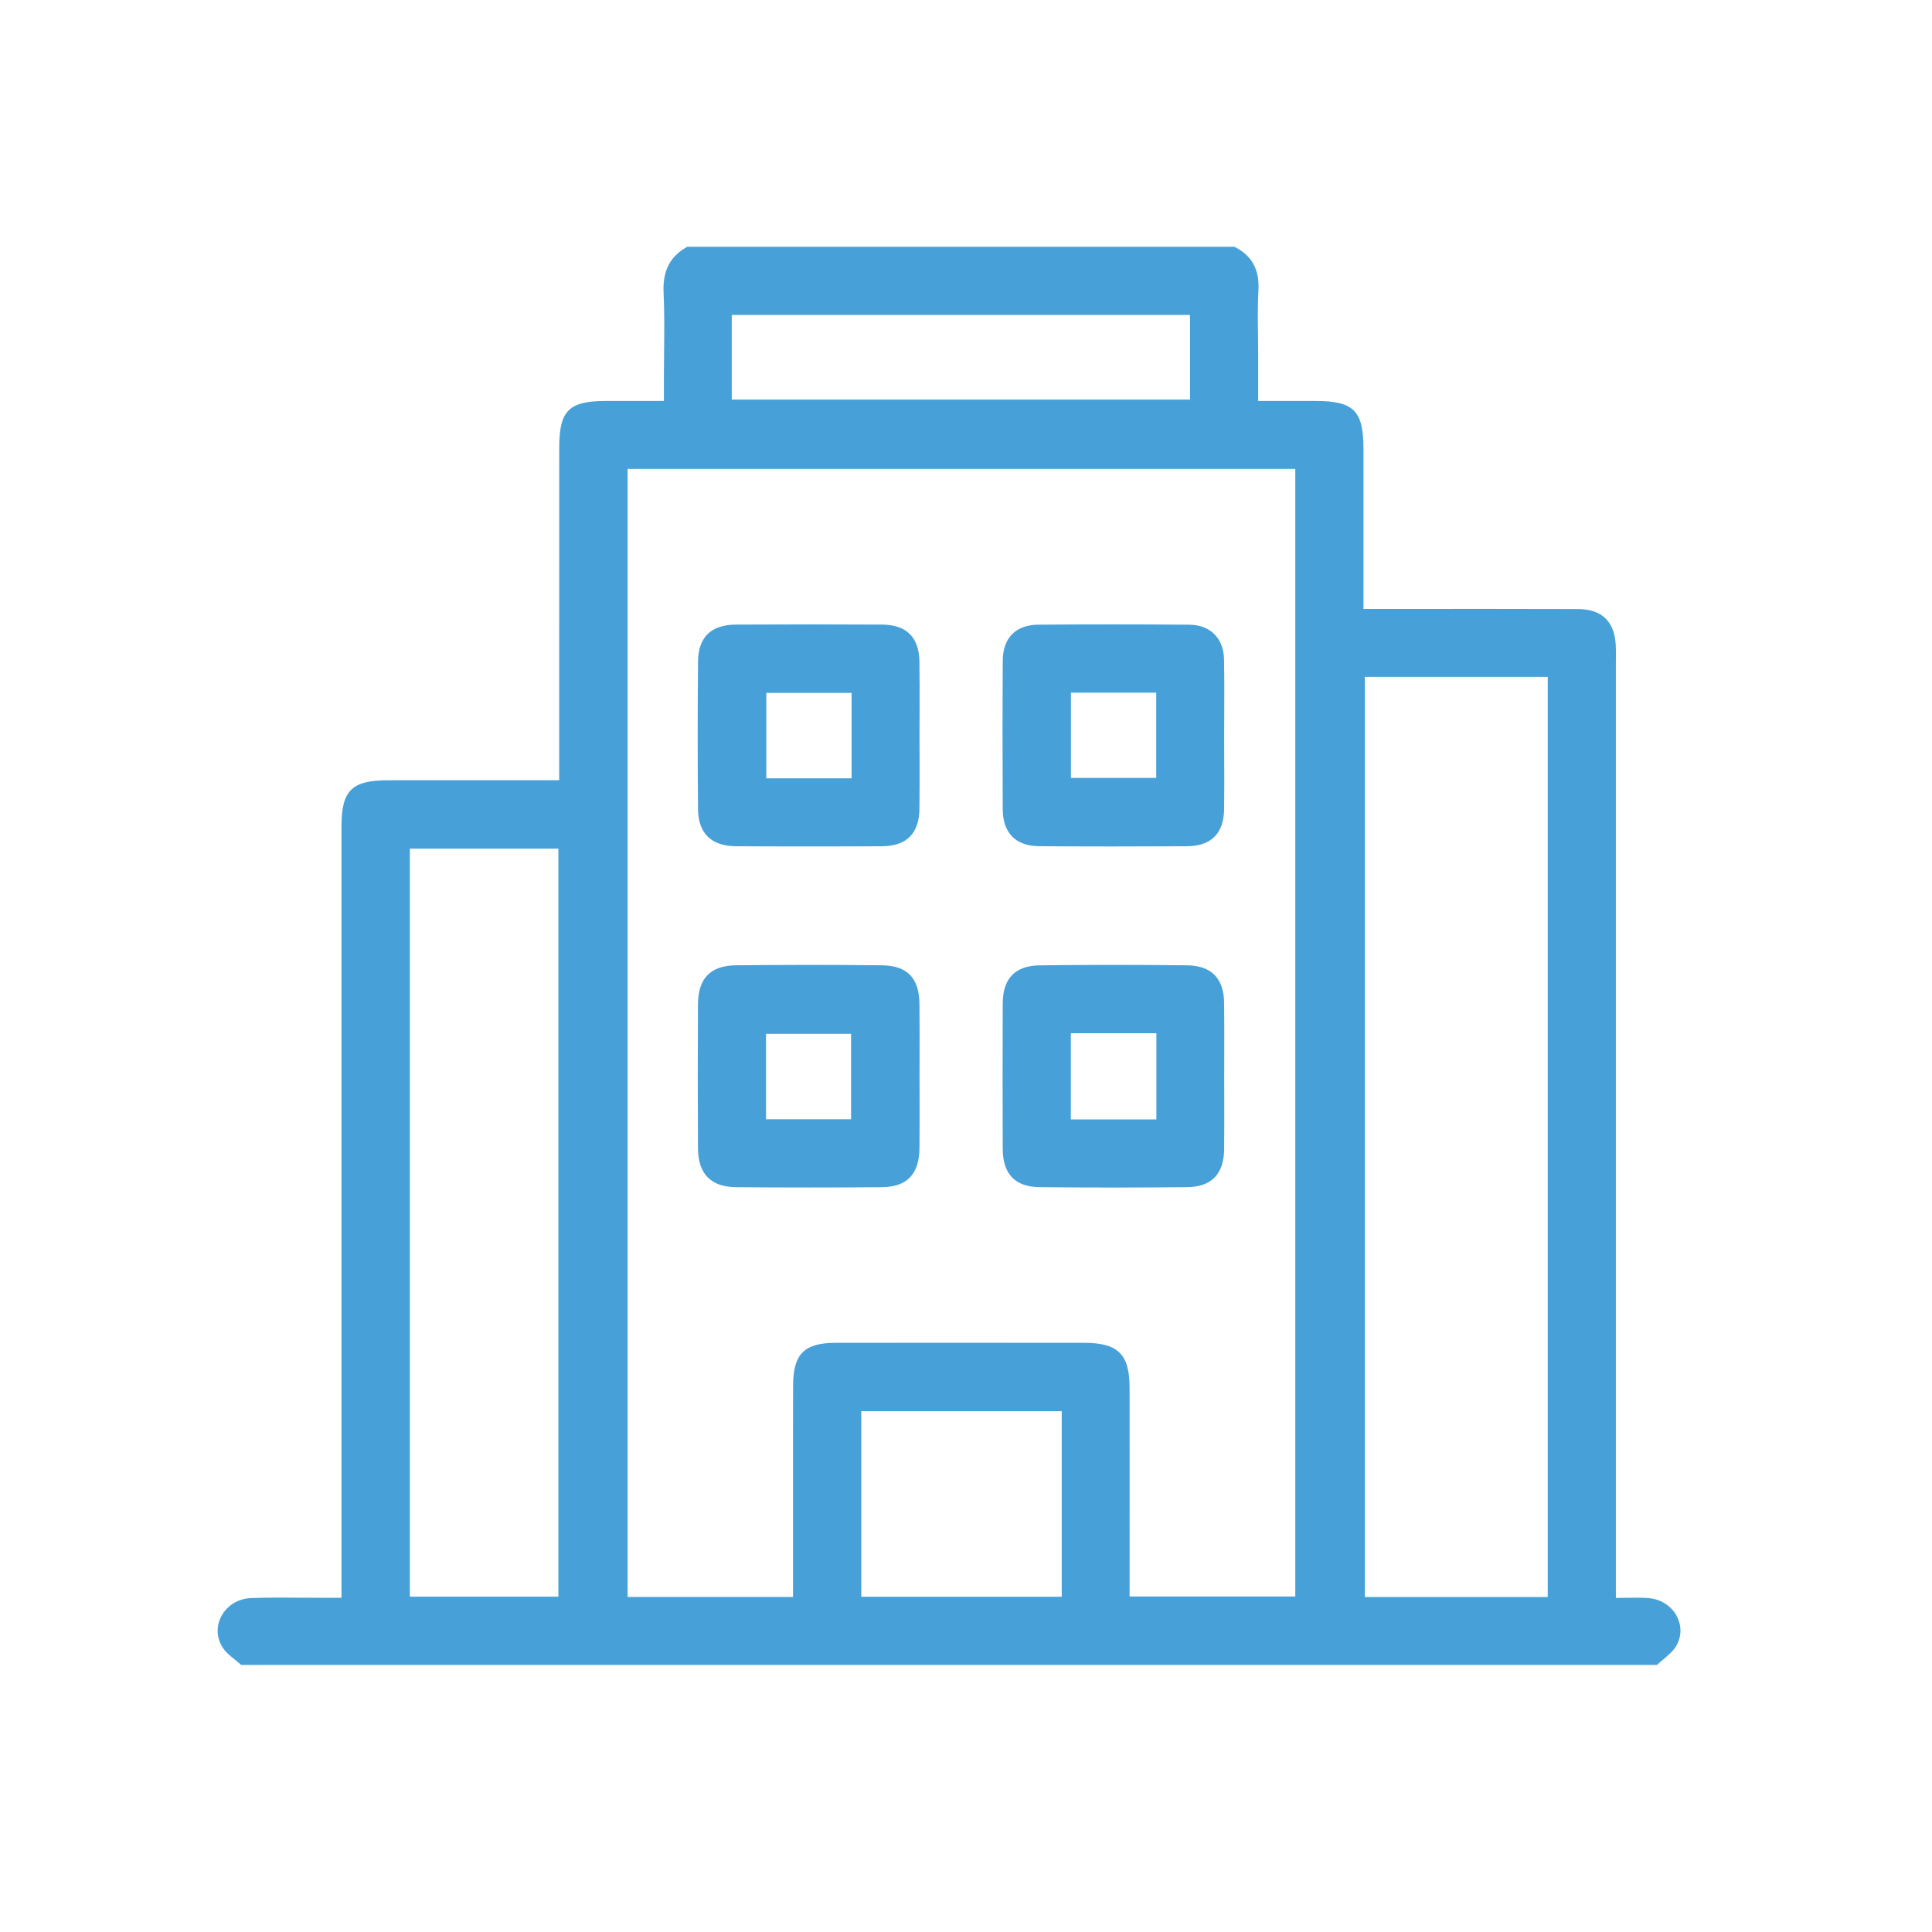
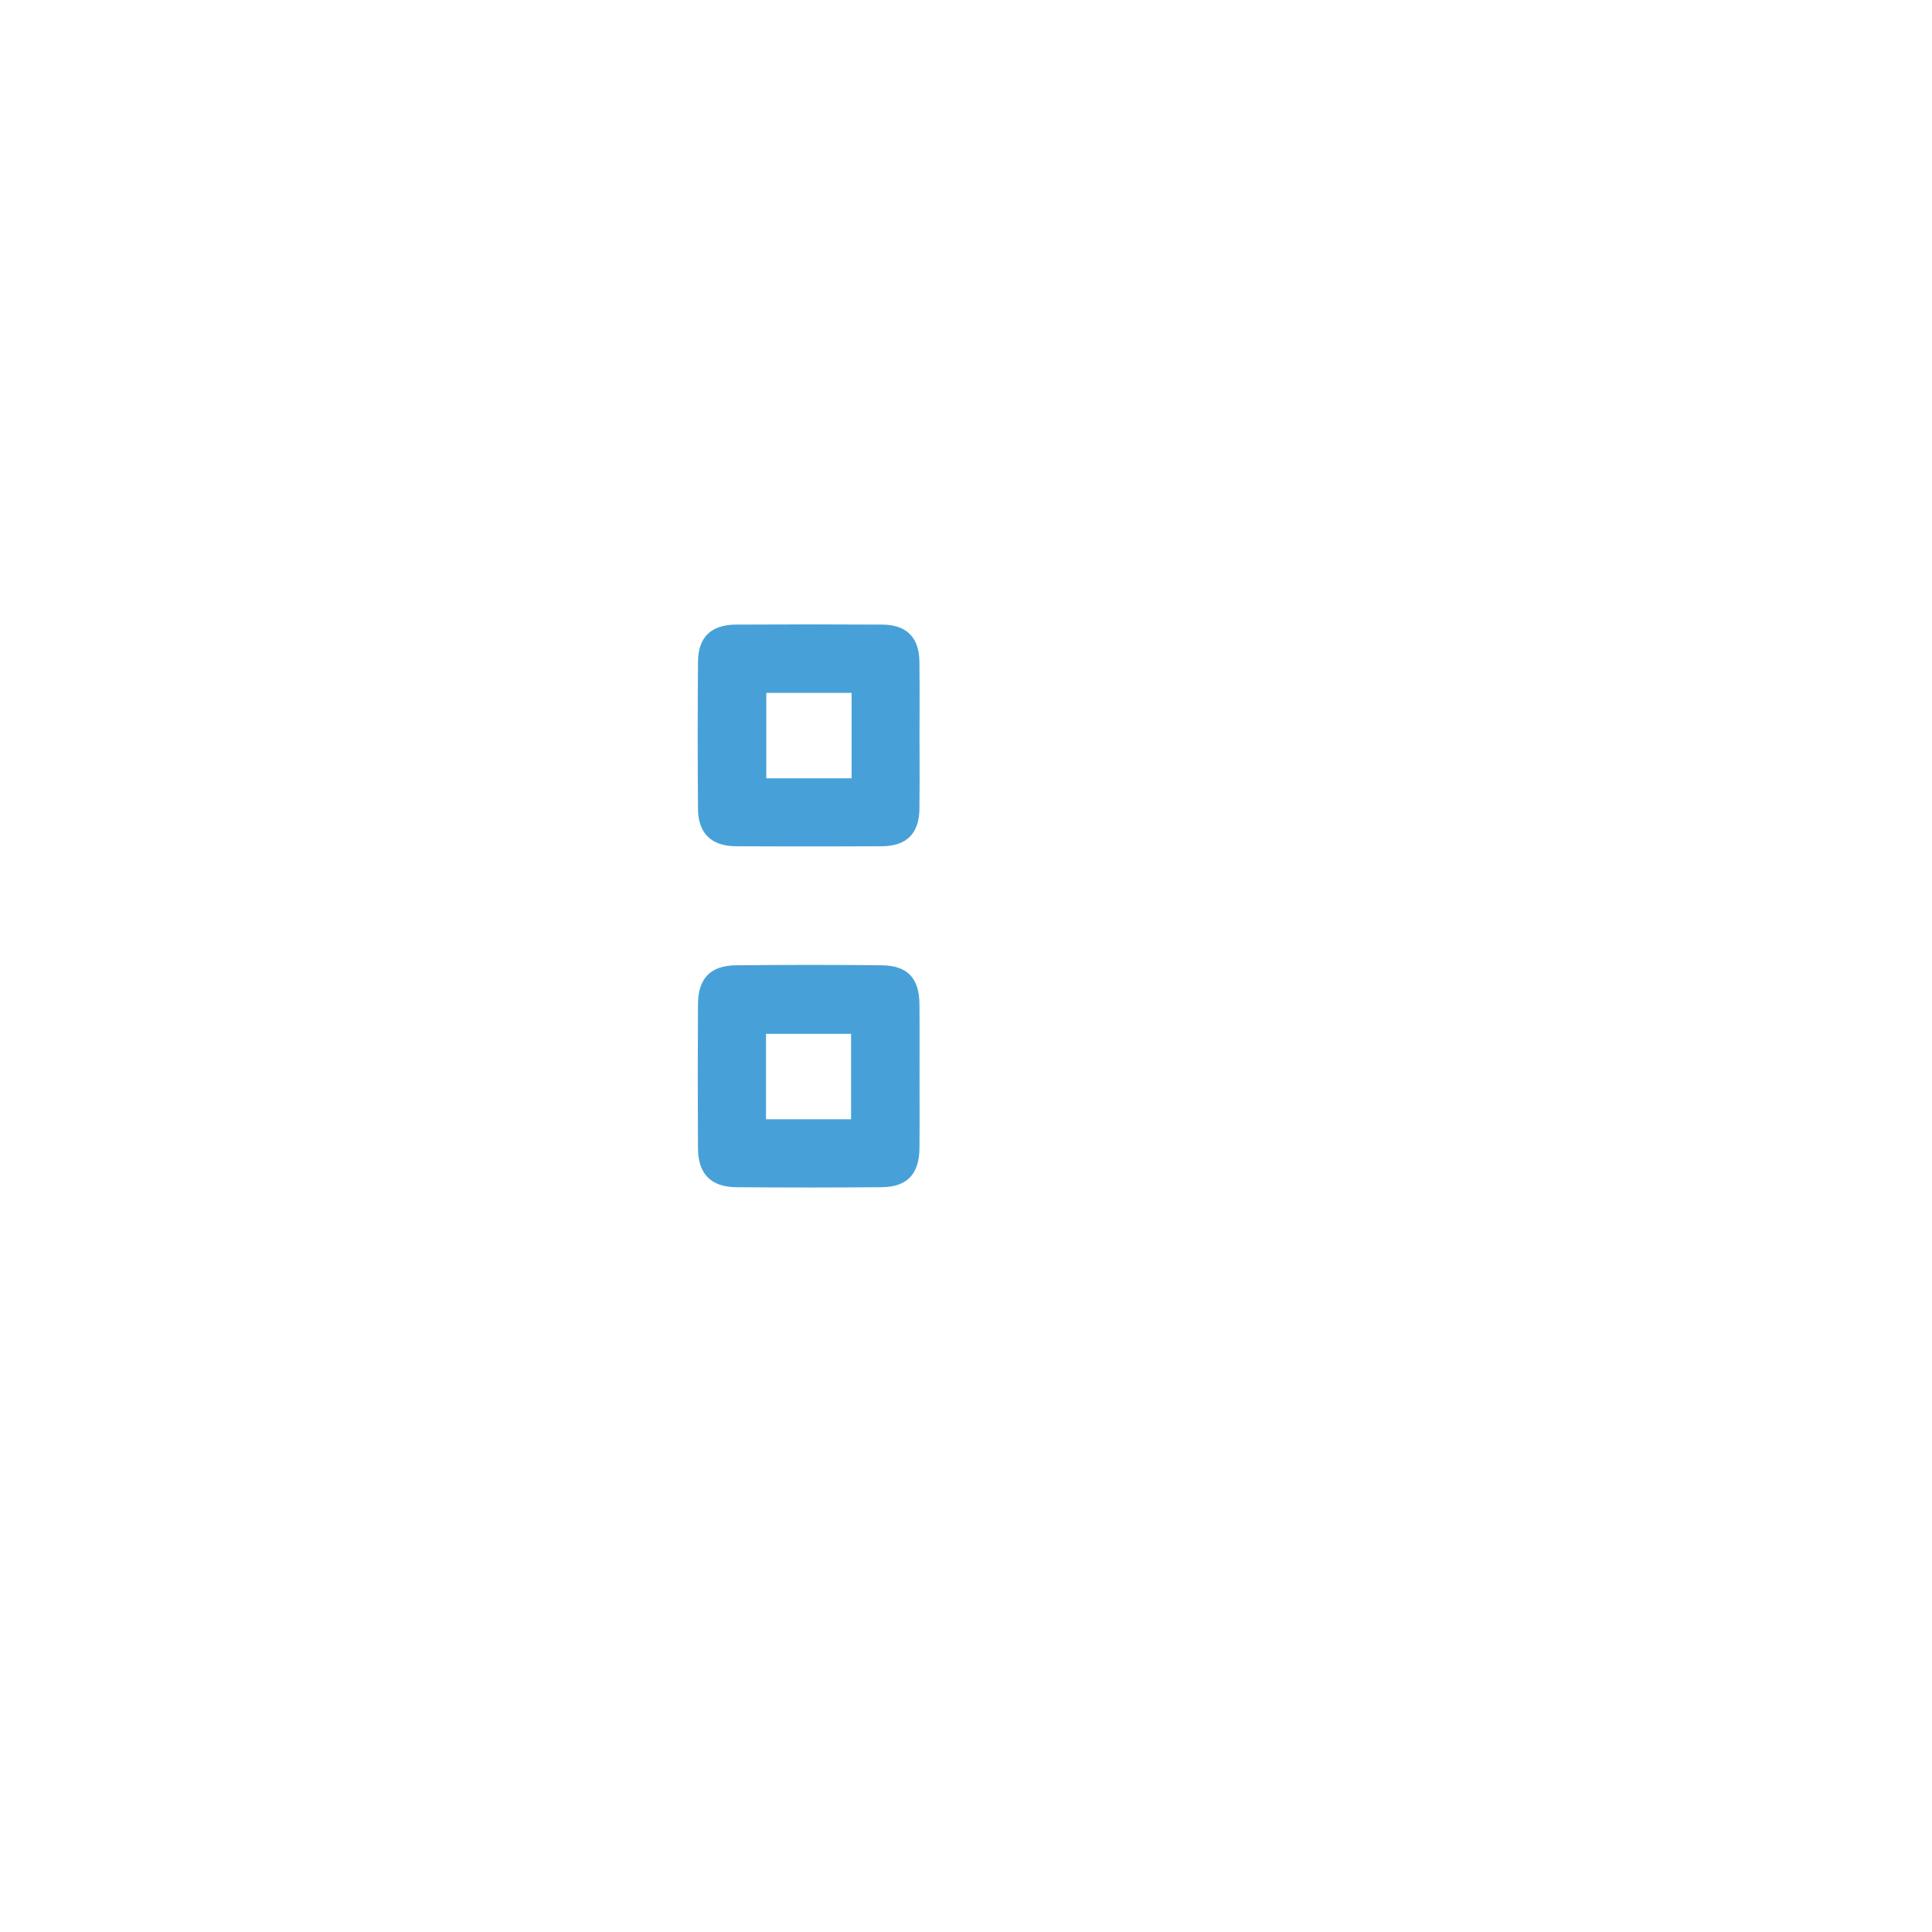
<svg xmlns="http://www.w3.org/2000/svg" width="55" height="55" viewBox="0 0 55 55" fill="none">
-   <path d="M47.731 46.001C47.574 45.711 47.275 45.522 46.93 45.494C46.836 45.486 46.733 45.483 46.608 45.483C46.524 45.483 46.438 45.484 46.348 45.486L46.334 45.486C46.23 45.488 46.119 45.49 46.001 45.49L46.001 18.834C46.001 18.795 46.001 18.757 46.002 18.718L46.002 18.696C46.003 18.58 46.004 18.47 45.997 18.357C45.957 17.684 45.596 17.341 44.926 17.339C44.091 17.336 43.257 17.335 42.422 17.335L38.815 17.336L38.816 14.812L38.815 12.774C38.815 11.695 38.537 11.416 37.464 11.415L36.876 11.415L35.818 11.415V10.076C35.818 9.891 35.815 9.707 35.813 9.523C35.807 9.11 35.802 8.683 35.825 8.262C35.856 7.7 35.656 7.308 35.215 7.065L35.142 7.025H19.562L19.483 7.074C19.052 7.344 18.864 7.742 18.891 8.325C18.917 8.891 18.911 9.469 18.905 10.029C18.903 10.273 18.9 10.516 18.9 10.76V11.415H17.243C16.192 11.416 15.92 11.69 15.92 12.744L15.919 18.027V22.211L12.722 22.211C12.168 22.211 11.614 22.211 11.06 22.212C10.009 22.213 9.721 22.498 9.721 23.537L9.721 45.486H9.176C8.978 45.486 8.78 45.485 8.579 45.483C8.382 45.482 8.184 45.48 7.986 45.48C7.662 45.48 7.397 45.484 7.153 45.493C6.789 45.507 6.472 45.696 6.307 46C6.153 46.281 6.16 46.603 6.326 46.882C6.41 47.023 6.548 47.135 6.685 47.245C6.715 47.27 6.746 47.295 6.777 47.321L6.867 47.397H47.169L47.26 47.316C47.292 47.288 47.323 47.262 47.355 47.236L47.362 47.23C47.501 47.112 47.646 46.99 47.729 46.838C47.927 46.473 47.815 46.157 47.731 46.001ZM11.668 45.453V24.159H15.896V45.453H11.668V45.453ZM33.877 8.965V11.376H20.832V8.965H33.877ZM32.157 39.506C32.156 38.55 31.829 38.227 30.861 38.227L26.99 38.226C25.924 38.226 24.858 38.227 23.793 38.227C22.898 38.228 22.58 38.544 22.578 39.436C22.574 40.702 22.575 41.988 22.575 43.233L22.576 45.462H17.867V13.349H36.874V45.449H32.157L32.158 43.328C32.158 42.054 32.158 40.78 32.157 39.506ZM30.225 40.174V45.457H24.518V40.174H30.225ZM38.855 45.464V19.269H44.061V45.464H38.855Z" fill="#47A1D8" />
  <path d="M26.178 29.977C26.178 29.52 26.18 29.047 26.175 28.582C26.168 27.838 25.827 27.488 25.101 27.48C24.406 27.472 23.71 27.469 23.031 27.469C22.335 27.469 21.635 27.473 20.948 27.48C20.227 27.488 19.874 27.851 19.87 28.588C19.862 29.996 19.862 31.377 19.87 32.693C19.874 33.419 20.239 33.79 20.954 33.797C21.645 33.803 22.345 33.806 23.035 33.806C23.725 33.806 24.423 33.803 25.108 33.797C25.819 33.79 26.169 33.427 26.175 32.687C26.18 32.222 26.179 31.749 26.178 31.291L26.178 31.262C26.177 31.053 26.177 30.843 26.177 30.634C26.177 30.424 26.177 30.214 26.178 30.005L26.178 29.977ZM24.228 29.431V31.863H21.807V29.431H24.228Z" fill="#47A1D8" />
-   <path d="M34.849 32.715C34.854 32.231 34.853 31.749 34.852 31.283L34.852 31.194C34.851 31.017 34.851 30.839 34.851 30.662C34.851 30.479 34.851 30.296 34.852 30.113L34.852 30.021C34.853 29.546 34.854 29.054 34.849 28.561C34.842 27.853 34.488 27.49 33.797 27.481C32.419 27.465 30.984 27.465 29.596 27.481C28.902 27.49 28.549 27.852 28.546 28.56C28.54 29.938 28.54 31.335 28.546 32.713C28.549 33.424 28.901 33.788 29.594 33.796C30.291 33.803 30.999 33.807 31.698 33.807C32.389 33.807 33.095 33.803 33.796 33.796C34.487 33.788 34.842 33.425 34.849 32.715ZM32.92 29.414V31.867H30.485V29.414H32.92Z" fill="#47A1D8" />
  <path d="M26.178 20.291C26.179 19.814 26.181 19.32 26.174 18.834C26.164 18.139 25.805 17.784 25.106 17.781C23.721 17.773 22.337 17.773 20.952 17.781C20.241 17.785 19.877 18.139 19.871 18.833C19.859 20.225 19.859 21.638 19.871 23.035C19.877 23.722 20.25 24.087 20.951 24.091C21.649 24.095 22.346 24.096 23.044 24.096C23.731 24.096 24.418 24.095 25.105 24.091C25.805 24.087 26.164 23.732 26.174 23.036C26.181 22.551 26.179 22.055 26.178 21.573C26.177 21.361 26.176 21.148 26.176 20.935C26.176 20.728 26.177 20.521 26.178 20.308V20.291ZM24.243 19.725V22.157H21.815V19.725H24.243Z" fill="#47A1D8" />
-   <path d="M29.582 24.09C30.245 24.094 30.945 24.097 31.661 24.097C32.368 24.097 33.076 24.094 33.784 24.091C34.482 24.087 34.84 23.728 34.849 23.025C34.855 22.531 34.853 22.023 34.851 21.575C34.851 21.374 34.85 21.173 34.85 20.972C34.85 20.743 34.851 20.514 34.852 20.282C34.854 19.79 34.856 19.28 34.846 18.775C34.835 18.169 34.456 17.789 33.858 17.784C33.158 17.778 32.426 17.775 31.684 17.775C31.005 17.775 30.29 17.777 29.56 17.783C28.921 17.787 28.552 18.157 28.547 18.797C28.538 20.132 28.538 21.522 28.546 23.046C28.55 23.715 28.918 24.085 29.582 24.09ZM30.487 22.145V19.719H32.916V22.145H30.487Z" fill="#47A1D8" />
</svg>